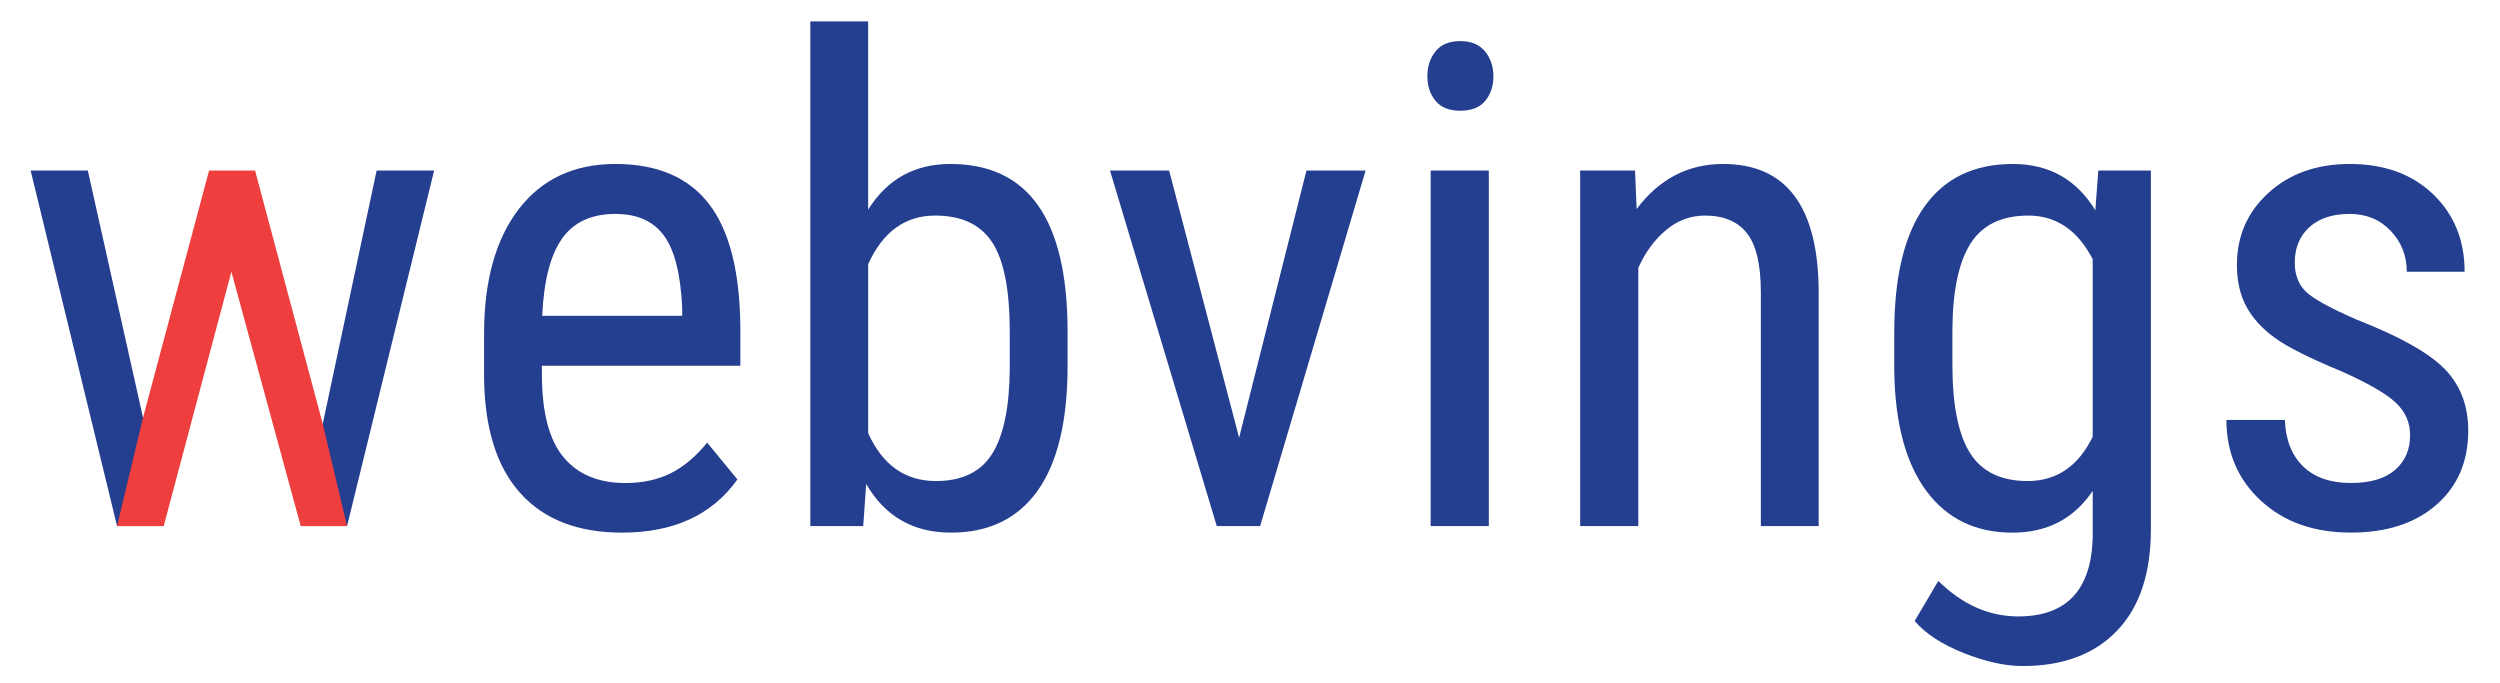
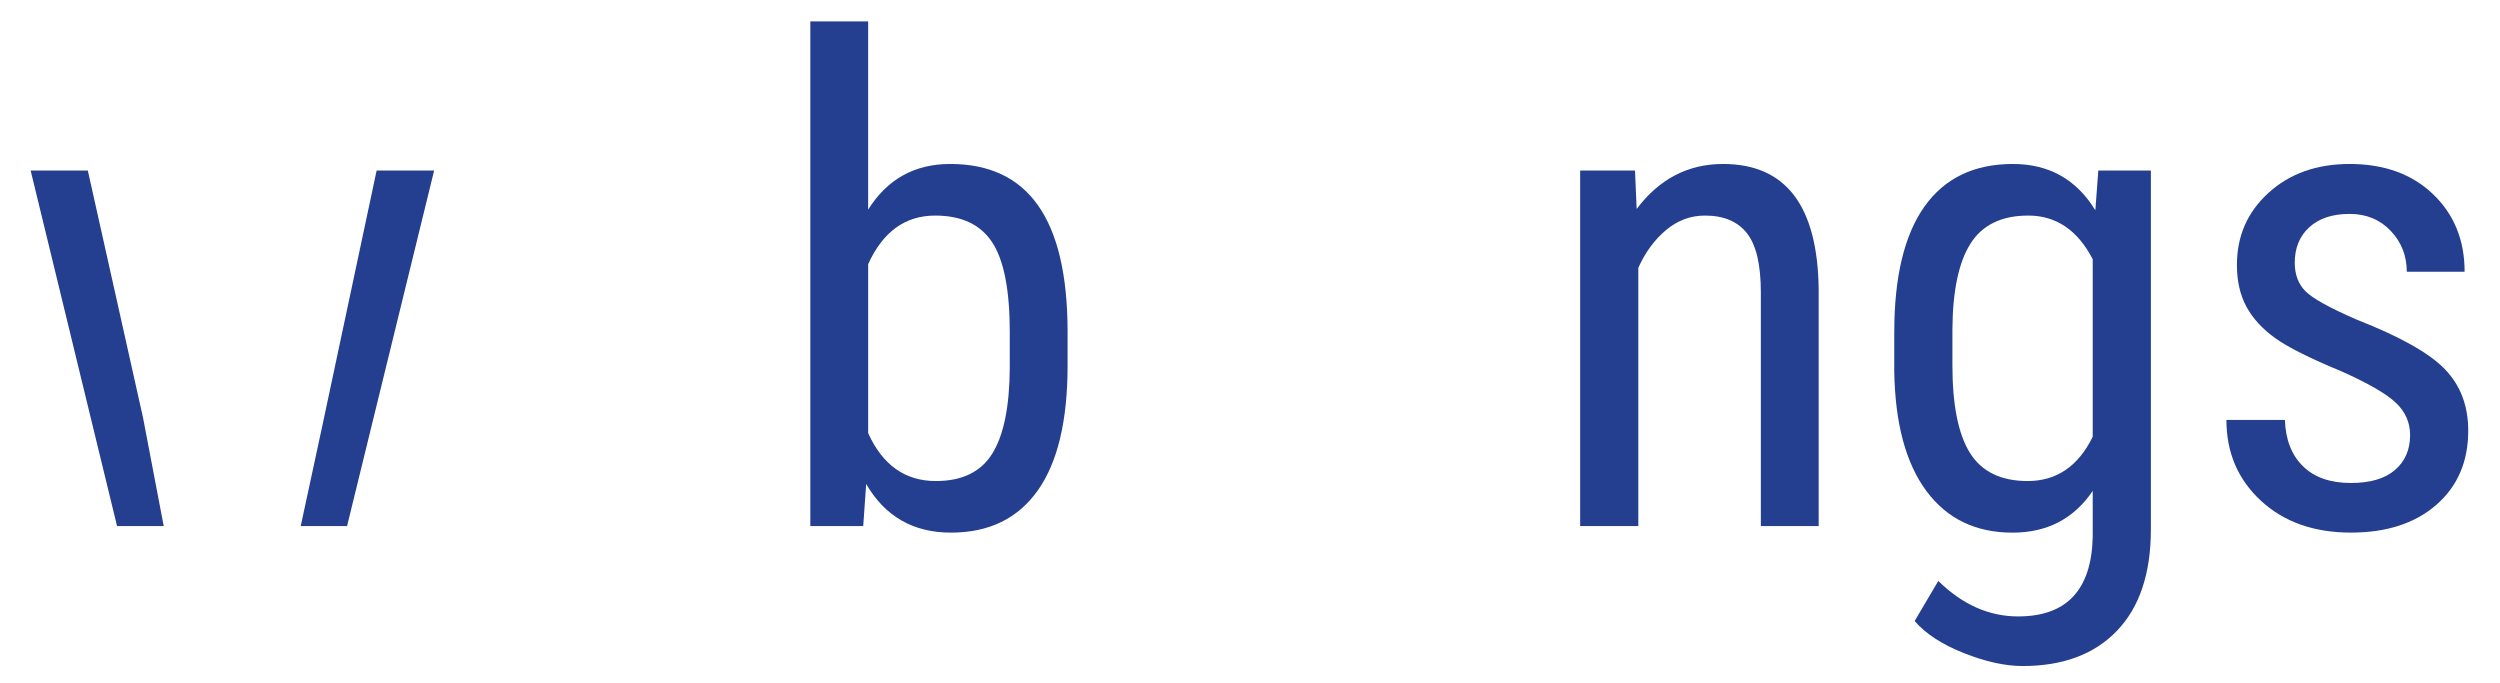
<svg xmlns="http://www.w3.org/2000/svg" version="1.1" x="0px" y="0px" width="178.333px" height="48.75px" viewBox="0 0 178.333 48.75" enable-background="new 0 0 178.333 48.75" xml:space="preserve">
  <g id="Layer_1">
    <g>
      <path fill="#243E90" d="M11.678,37.525H8.35L2.186,12.166h4.078l3.938,17.625 M23.022,30.236l3.844-18.07h4.102l-6.211,25.359    h-3.305" />
-       <path fill="#243E90" d="M44.374,37.994c-3.156,0-5.578-0.941-7.266-2.824s-2.547-4.645-2.578-8.285v-3.07    c0-3.781,0.824-6.746,2.473-8.895s3.949-3.223,6.902-3.223c2.969,0,5.188,0.945,6.656,2.836s2.219,4.836,2.25,8.836v2.719H38.655    v0.586c0,2.719,0.512,4.695,1.535,5.93s2.496,1.852,4.418,1.852c1.219,0,2.293-0.23,3.223-0.691s1.801-1.191,2.613-2.191    l2.156,2.625C50.803,36.729,48.061,37.994,44.374,37.994z M43.905,15.26c-1.719,0-2.992,0.59-3.82,1.77s-1.297,3.012-1.406,5.496    h9.984v-0.563c-0.109-2.406-0.543-4.125-1.301-5.156S45.452,15.26,43.905,15.26z" />
      <path fill="#243E90" d="M76.155,26.064c0,3.953-0.711,6.93-2.133,8.93s-3.484,3-6.188,3c-2.688,0-4.703-1.156-6.047-3.469    l-0.211,3h-3.773v-36h4.125v13.43c1.359-2.172,3.313-3.258,5.859-3.258c2.781,0,4.867,0.984,6.258,2.953s2.094,4.938,2.109,8.906    V26.064z M72.03,23.687c0-2.997-0.418-5.13-1.254-6.402c-0.836-1.272-2.191-1.908-4.066-1.908c-2.141,0-3.734,1.155-4.781,3.464    v12.056c1.031,2.279,2.641,3.417,4.828,3.417c1.875,0,3.219-0.655,4.031-1.966s1.227-3.347,1.242-6.11V23.687z" />
-       <path fill="#243E90" d="M88.389,31.221l4.805-19.055h4.219l-7.523,25.359h-3.094l-7.617-25.359h4.219L88.389,31.221z" />
-       <path fill="#243E90" d="M106.53,5.439c0,0.703-0.195,1.289-0.586,1.758S104.959,7.9,104.163,7.9c-0.781,0-1.367-0.234-1.758-0.703    s-0.586-1.055-0.586-1.758s0.195-1.297,0.586-1.781s0.977-0.727,1.758-0.727s1.371,0.246,1.77,0.738S106.53,4.752,106.53,5.439z     M106.202,37.525h-4.148V12.166h4.148V37.525z" />
      <path fill="#243E90" d="M116.631,12.166l0.117,2.742c1.609-2.141,3.664-3.211,6.164-3.211c4.484,0,6.758,2.992,6.82,8.977v16.852    h-4.125V20.861c0-1.984-0.332-3.395-0.996-4.23s-1.66-1.254-2.988-1.254c-1.031,0-1.957,0.344-2.777,1.031s-1.48,1.586-1.98,2.695    v18.422h-4.148V12.166H116.631z" />
      <path fill="#243E90" d="M135.124,23.697c0-3.953,0.719-6.941,2.156-8.965s3.539-3.035,6.305-3.035    c2.578,0,4.539,1.102,5.883,3.305l0.211-2.836h3.75V37.76c0,3.141-0.805,5.551-2.414,7.23s-3.852,2.52-6.727,2.52    c-1.25,0-2.652-0.309-4.207-0.926s-2.723-1.379-3.504-2.285l1.688-2.859c1.719,1.688,3.617,2.531,5.695,2.531    c3.453,0,5.227-1.883,5.32-5.648v-3.305c-1.344,1.984-3.25,2.977-5.719,2.977c-2.625,0-4.672-0.988-6.141-2.965    s-2.234-4.816-2.297-8.52V23.697z M139.272,26.051c0,2.84,0.418,4.928,1.254,6.262c0.836,1.334,2.207,2.001,4.113,2.001    c2.063,0,3.609-1.053,4.641-3.16V18.49c-1.078-2.075-2.609-3.113-4.594-3.113c-1.906,0-3.281,0.667-4.125,2.001    s-1.273,3.382-1.289,6.145V26.051z" />
      <path fill="#243E90" d="M171.92,31.033c0-0.891-0.336-1.656-1.008-2.297s-1.969-1.391-3.891-2.25    c-2.234-0.922-3.809-1.711-4.723-2.367s-1.598-1.402-2.051-2.238s-0.68-1.832-0.68-2.988c0-2.063,0.754-3.777,2.262-5.145    s3.434-2.051,5.777-2.051c2.469,0,4.453,0.719,5.953,2.156s2.25,3.281,2.25,5.531h-4.125c0-1.141-0.383-2.113-1.148-2.918    s-1.742-1.207-2.93-1.207c-1.219,0-2.176,0.315-2.871,0.946s-1.043,1.476-1.043,2.535c0,0.841,0.254,1.519,0.762,2.033    c0.508,0.514,1.73,1.191,3.668,2.032c3.078,1.205,5.172,2.383,6.281,3.533c1.109,1.15,1.664,2.61,1.664,4.378    c0,2.207-0.758,3.971-2.273,5.293s-3.547,1.983-6.094,1.983c-2.641,0-4.781-0.758-6.422-2.273s-2.461-3.438-2.461-5.766h4.172    c0.047,1.406,0.477,2.508,1.289,3.305s1.953,1.195,3.422,1.195c1.375,0,2.422-0.309,3.141-0.926S171.92,32.08,171.92,31.033z" />
    </g>
  </g>
  <g id="Layer_2">
    <g>
-       <path fill="#EF3E3E" d="M10.202,29.791l4.711-17.625h3.281l4.828,18.07l1.734,7.289l0,0l0,0h-3.305l-4.945-18.141l-4.828,18.141    H8.35" />
-     </g>
+       </g>
  </g>
</svg>